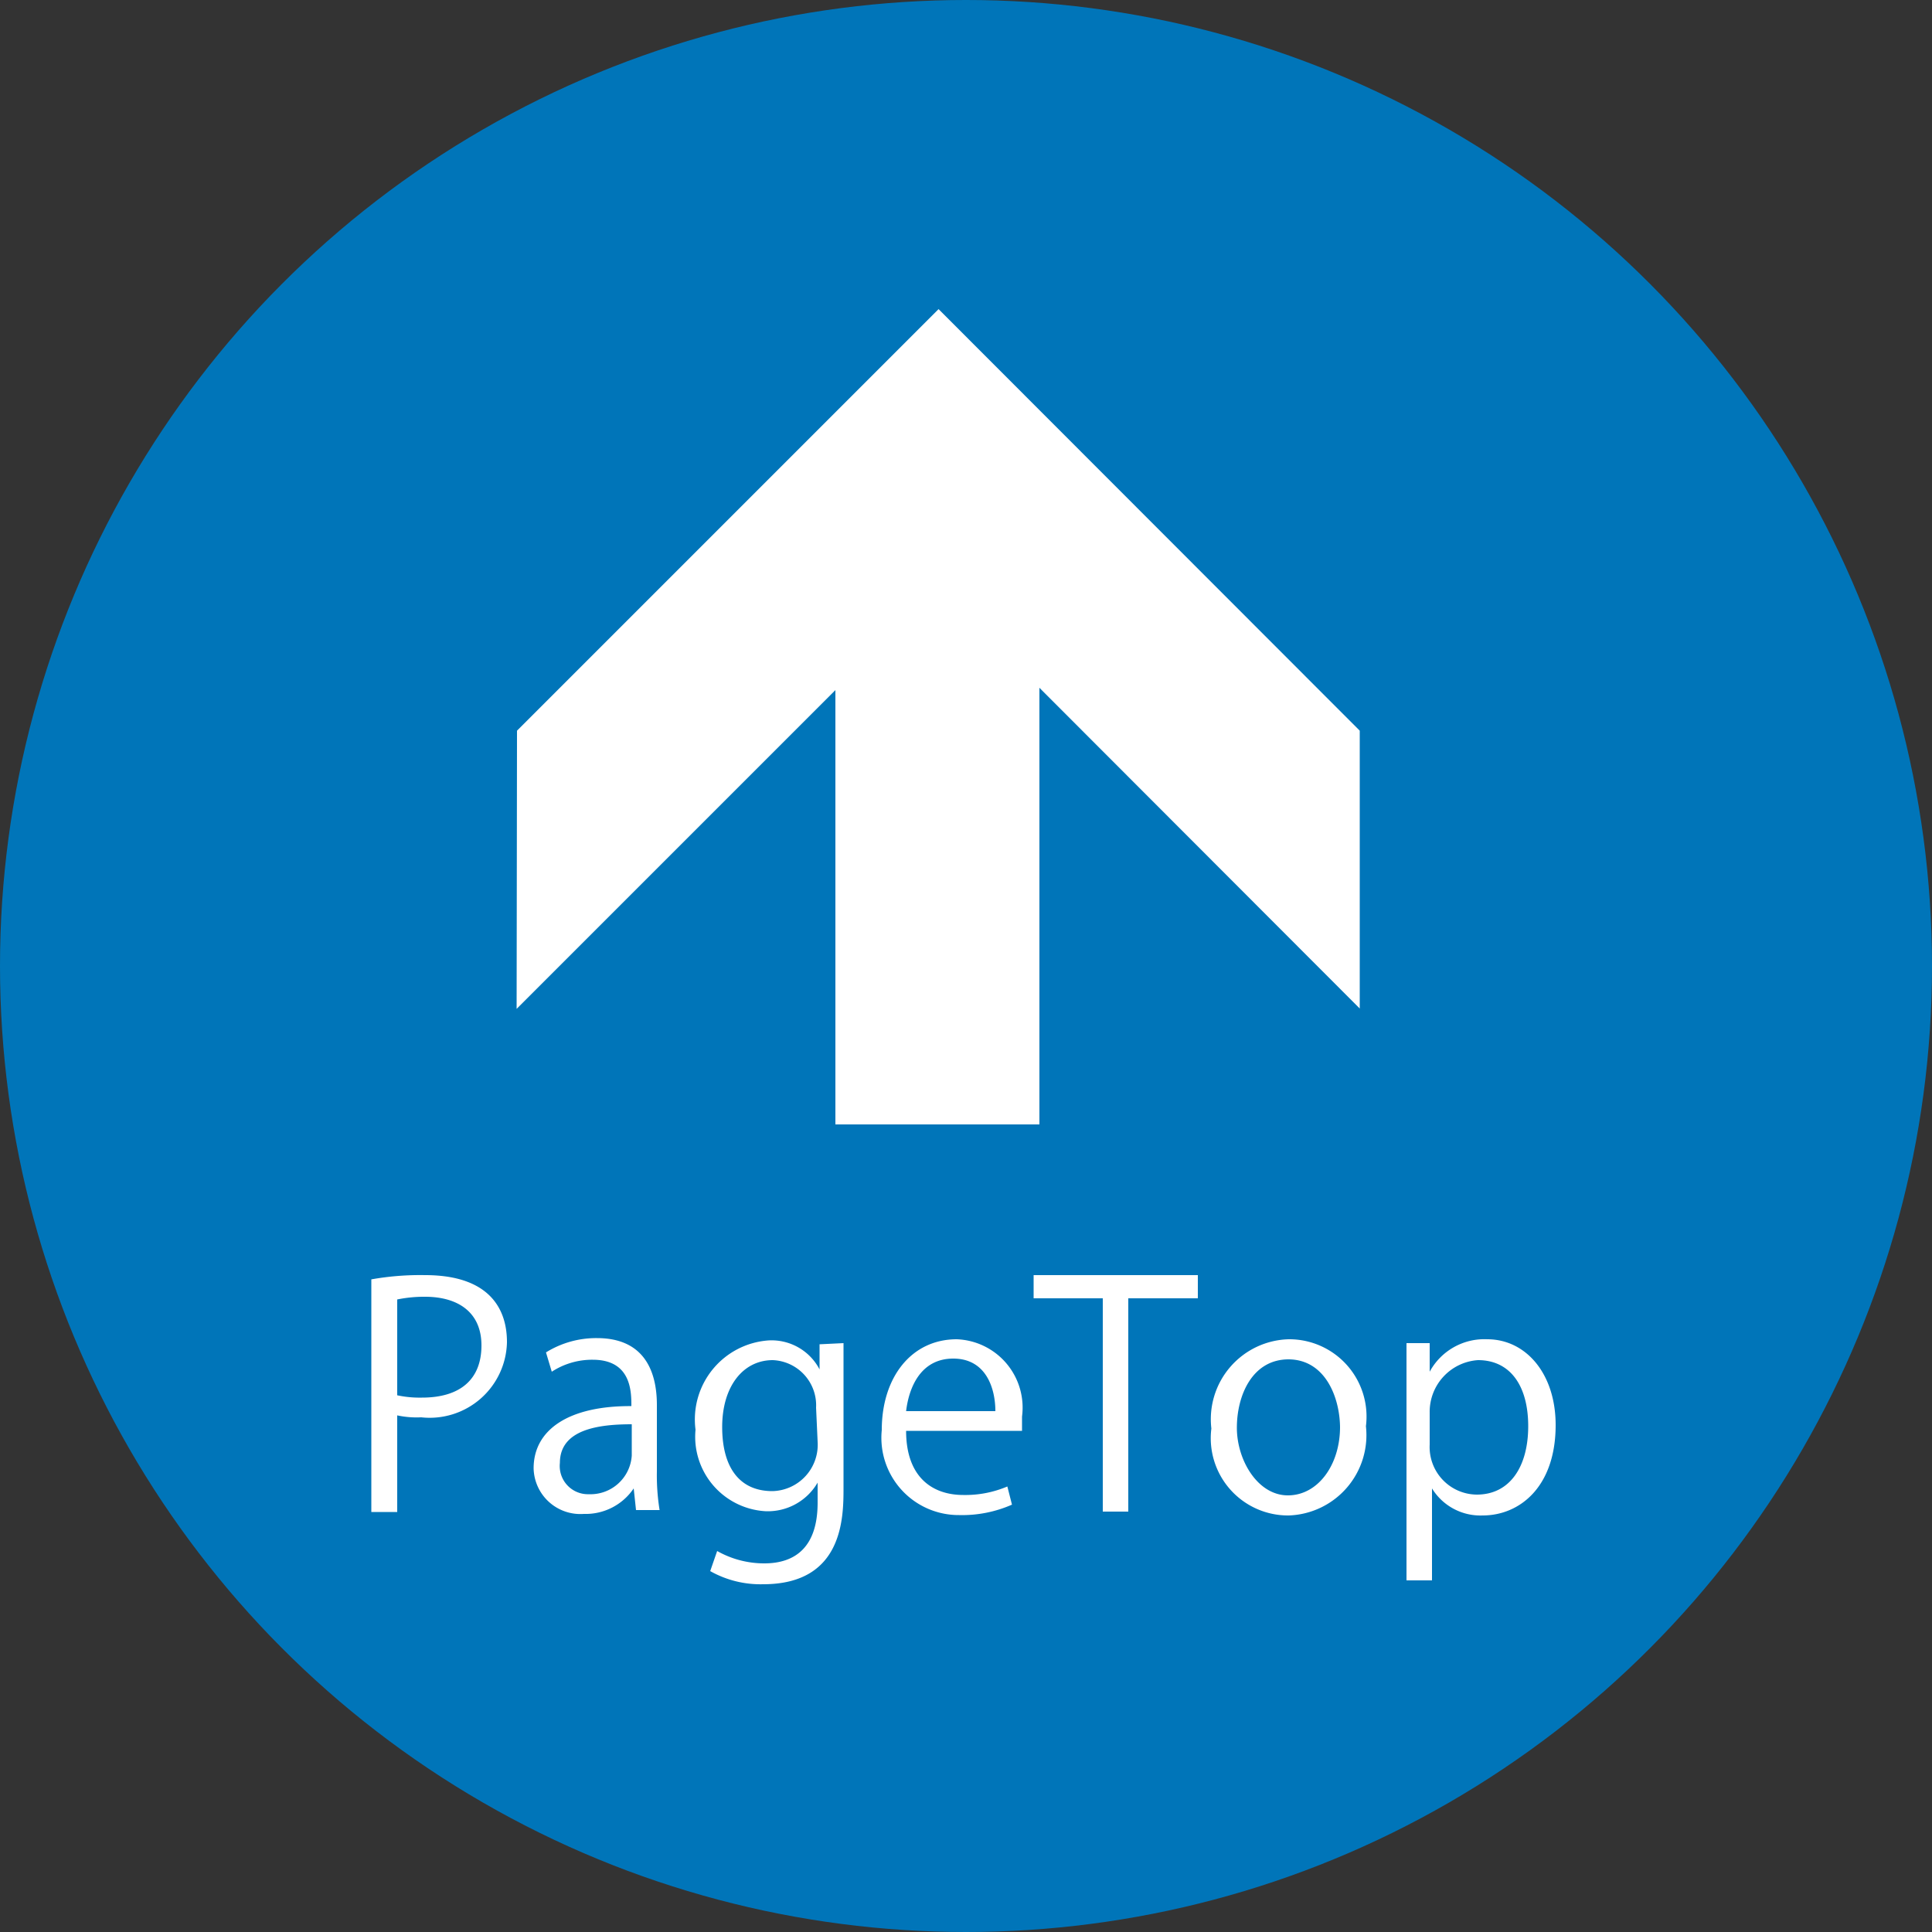
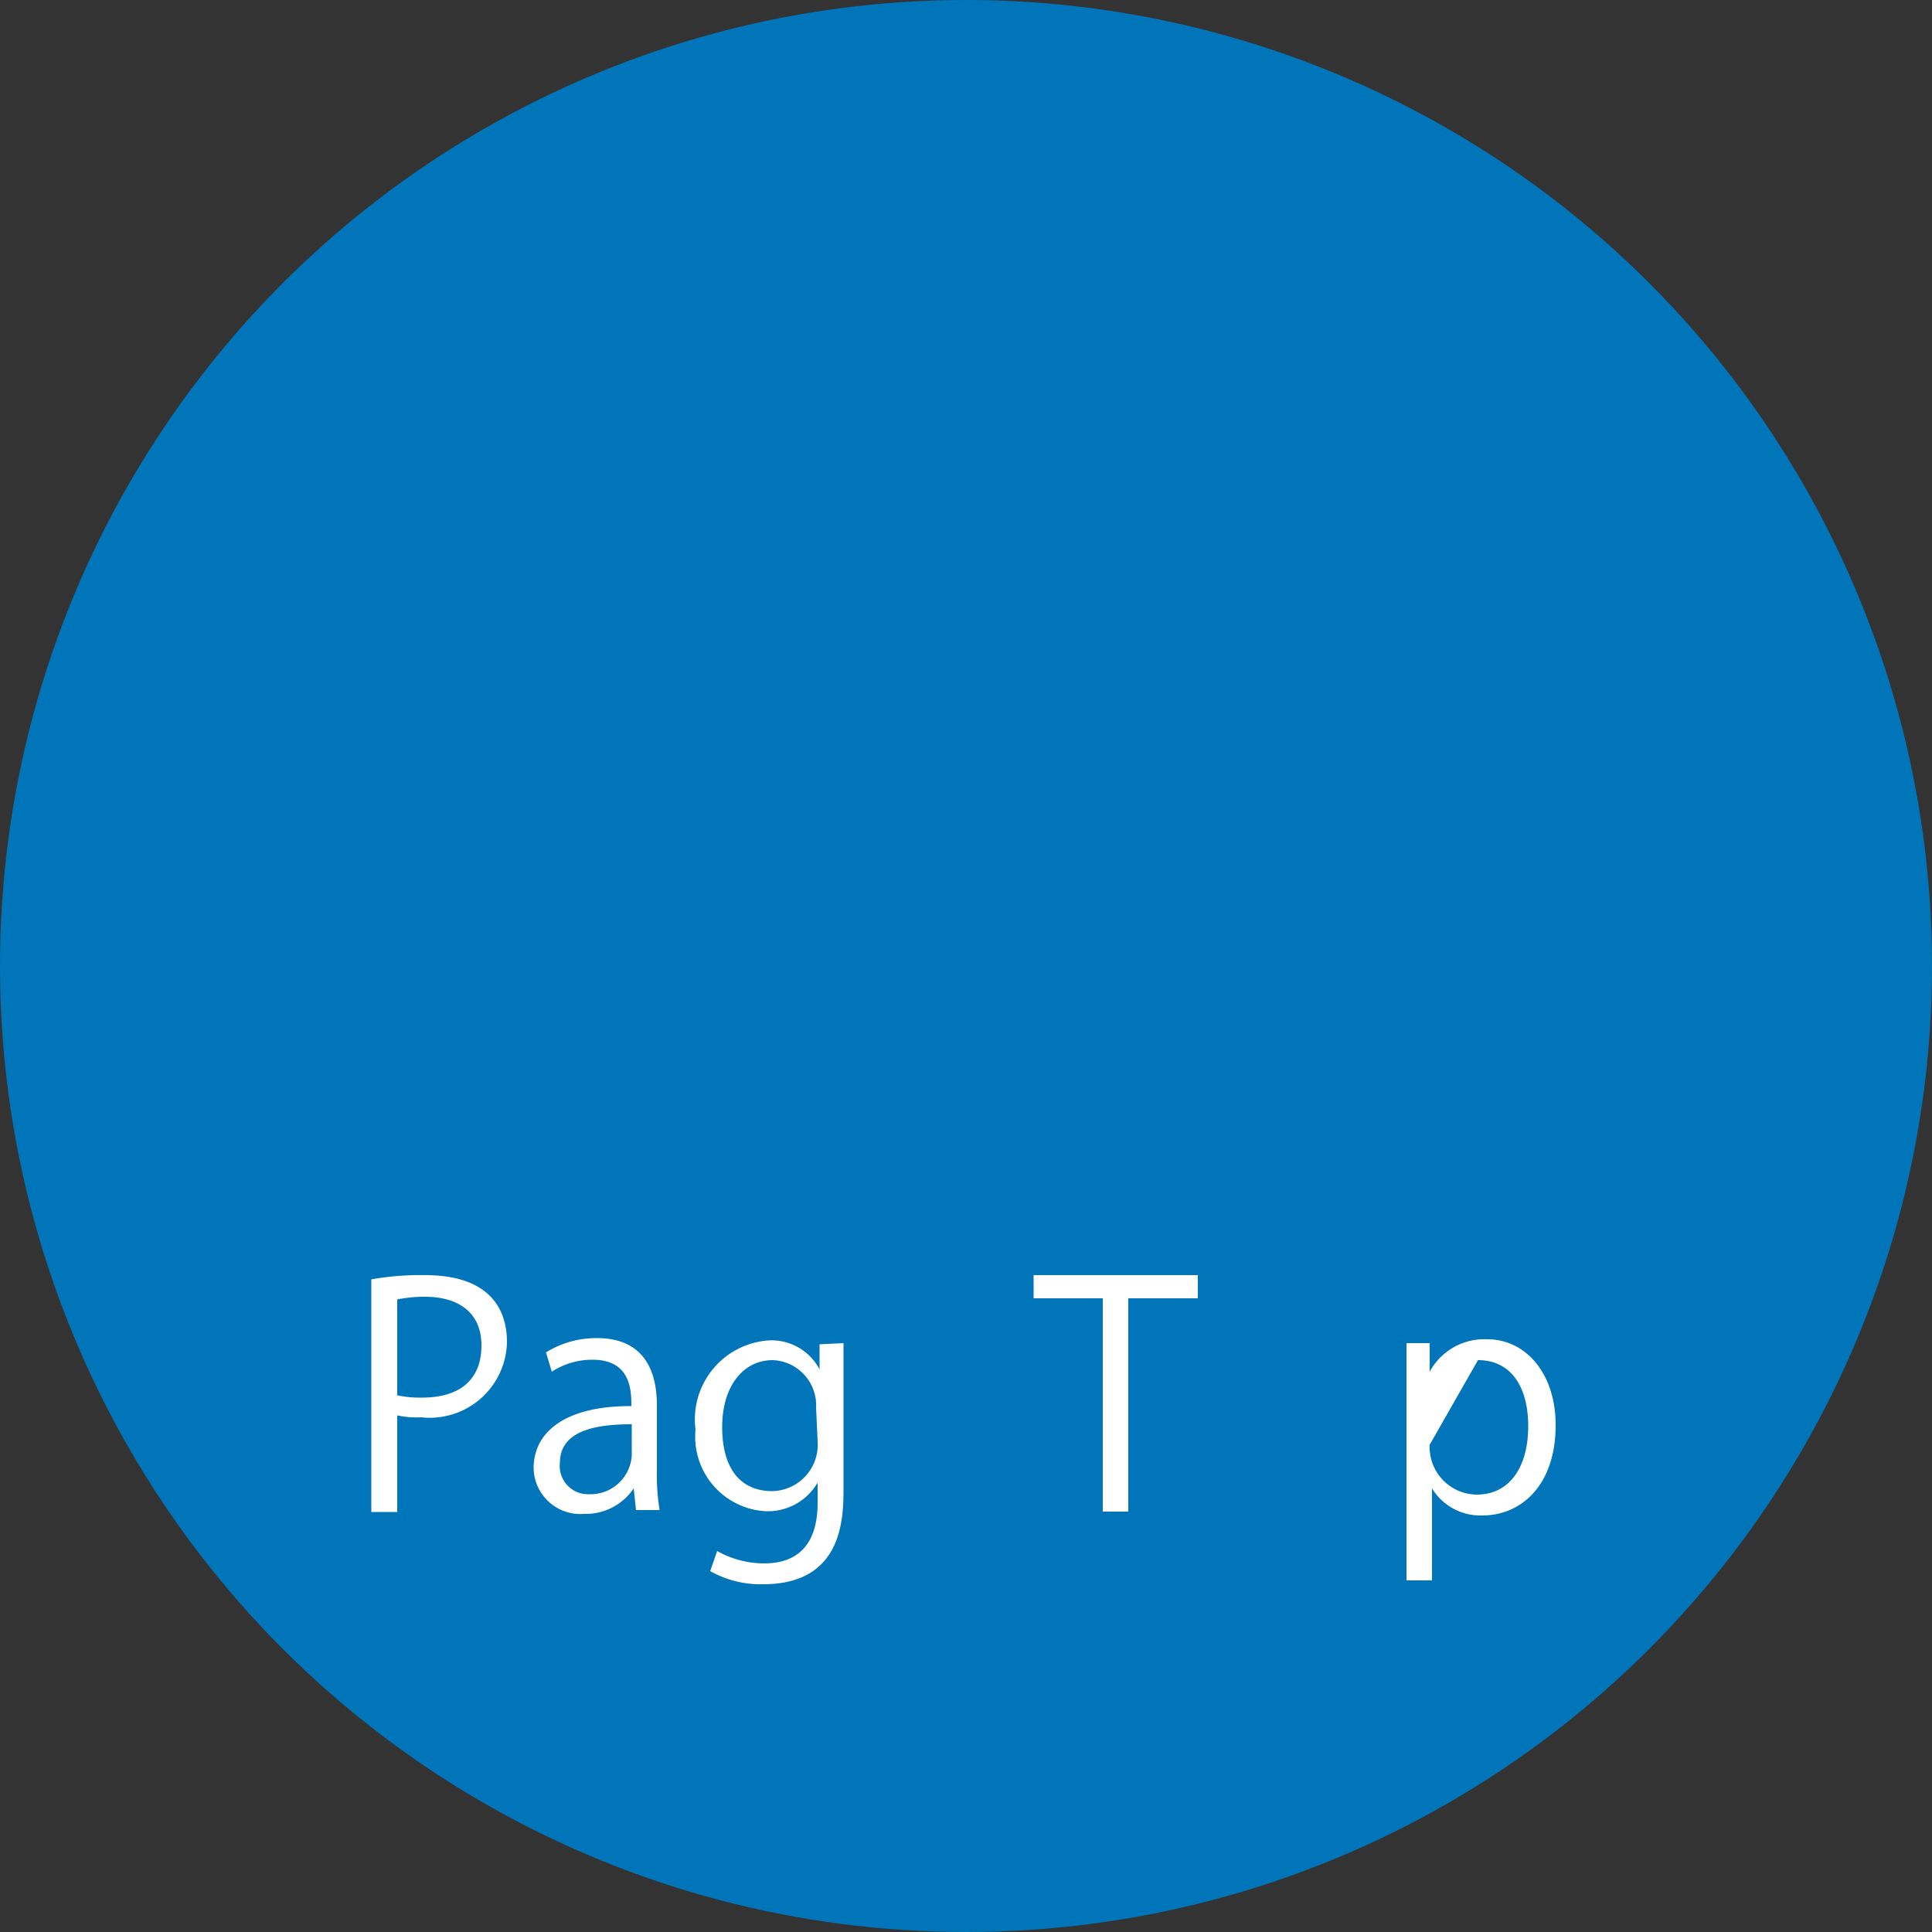
<svg xmlns="http://www.w3.org/2000/svg" id="レイヤー_1" data-name="レイヤー 1" viewBox="0 0 50 50">
  <rect x="0" y="0" width="50" height="50" fill="#333333" stroke="none" />
  <defs>
    <style>.cls-1{fill:#0075b9;}.cls-2{fill:#fff;}</style>
  </defs>
  <title>img</title>
  <circle class="cls-1" cx="25" cy="25" r="25" />
  <path class="cls-2" d="M9.61,33.11A7.24,7.24,0,0,1,11,33c2,0,2.12,1.26,2.12,1.74a2,2,0,0,1-2.22,1.94,2.4,2.4,0,0,1-.62-.05v2.5H9.61Zm.67,3a2.78,2.78,0,0,0,.64.06c1,0,1.54-.48,1.54-1.35s-.62-1.26-1.46-1.26a3.49,3.49,0,0,0-.72.07Z" />
  <path class="cls-2" d="M17,38.08a5.67,5.67,0,0,0,.07,1h-.61l-.06-.56h0a1.5,1.5,0,0,1-1.29.66A1.21,1.21,0,0,1,13.81,38c0-1,.91-1.62,2.53-1.61,0-.37,0-1.2-1-1.2a1.91,1.91,0,0,0-1.06.31L14.13,35a2.46,2.46,0,0,1,1.32-.37c1.23,0,1.55.87,1.55,1.73Zm-.65-1.22c-.83,0-1.86.12-1.86,1a.73.73,0,0,0,.75.81,1.07,1.07,0,0,0,1.11-1Z" />
  <path class="cls-2" d="M21.83,34.76c0,.31,0,.66,0,1.2V38.5c0,.76,0,2.5-2.08,2.5a2.65,2.65,0,0,1-1.37-.34l.18-.52a2.47,2.47,0,0,0,1.22.32c.8,0,1.38-.42,1.38-1.57v-.52h0a1.49,1.49,0,0,1-1.35.74A1.93,1.93,0,0,1,18,37a2.05,2.05,0,0,1,1.89-2.31,1.4,1.4,0,0,1,1.32.75h0l0-.65Zm-.71,1.67A1.17,1.17,0,0,0,20,35.2c-.77,0-1.31.68-1.31,1.73s.45,1.66,1.3,1.66a1.2,1.2,0,0,0,1.17-1.28Z" />
-   <path class="cls-2" d="M26.19,38.94a3.2,3.2,0,0,1-1.37.27,2,2,0,0,1-2-2.2c0-1.37.77-2.35,1.94-2.35a1.77,1.77,0,0,1,1.69,2c0,.15,0,.26,0,.37h-3c0,1.21.69,1.66,1.48,1.66a2.78,2.78,0,0,0,1.14-.22Zm-.43-2.42c0-.59-.24-1.36-1.09-1.36s-1.15.76-1.22,1.36Z" />
  <path class="cls-2" d="M31,33.6H29.2v5.52h-.66V33.6H26.75V33H31Z" />
-   <path class="cls-2" d="M35.35,36.91a2.08,2.08,0,0,1-2,2.31,2,2,0,0,1-2-2.25,2.07,2.07,0,0,1,2-2.31A2,2,0,0,1,35.35,36.91Zm-2-1.73c-.94,0-1.34.93-1.34,1.77s.54,1.75,1.32,1.75,1.35-.79,1.35-1.77C34.67,36.15,34.29,35.18,33.34,35.18Z" />
-   <path class="cls-2" d="M37,35.5a1.61,1.61,0,0,1,1.49-.84c1,0,1.77.89,1.77,2.22,0,1.6-.93,2.34-1.89,2.34a1.47,1.47,0,0,1-1.31-.7h0V40.9h-.66V36.16c0-.56,0-1,0-1.4h.6l0,.74Zm0,1.89a1.23,1.23,0,0,0,1.22,1.29c.86,0,1.33-.73,1.33-1.77s-.46-1.71-1.3-1.71A1.34,1.34,0,0,0,37,36.55Z" />
-   <polygon class="cls-2" points="13.38 18.91 24.29 8 35.19 18.91 35.19 26.1 26.9 17.8 26.9 29.1 21.62 29.1 21.62 17.86 13.37 26.11 13.38 18.91" />
+   <path class="cls-2" d="M37,35.5a1.61,1.61,0,0,1,1.49-.84c1,0,1.77.89,1.77,2.22,0,1.6-.93,2.34-1.89,2.34a1.47,1.47,0,0,1-1.31-.7h0V40.9h-.66V36.16c0-.56,0-1,0-1.4h.6l0,.74Zm0,1.89a1.23,1.23,0,0,0,1.22,1.29c.86,0,1.33-.73,1.33-1.77s-.46-1.71-1.3-1.71Z" />
</svg>